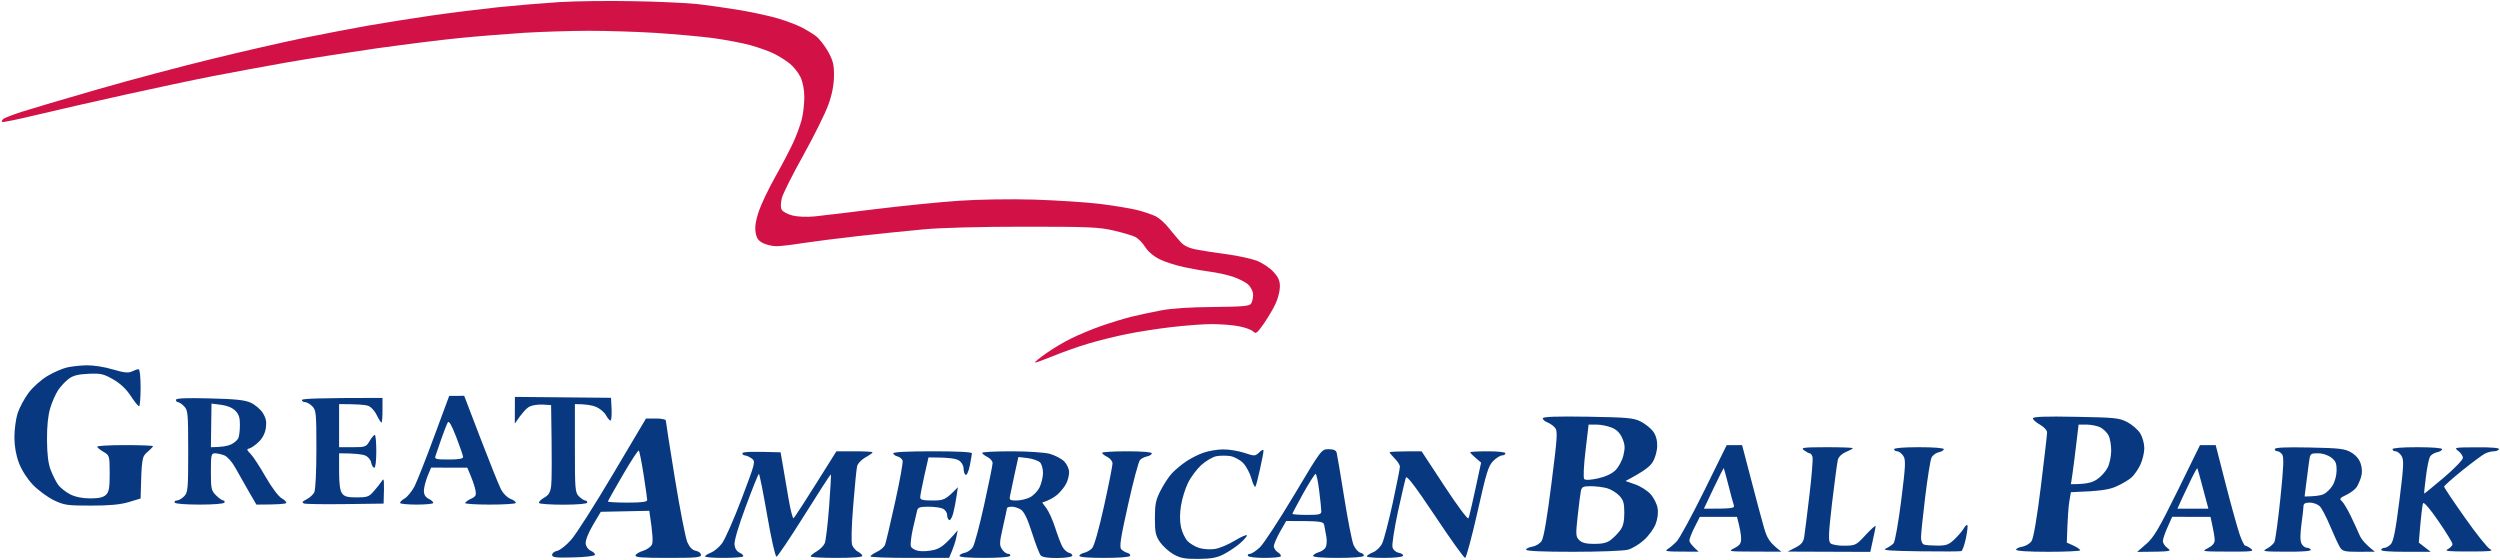
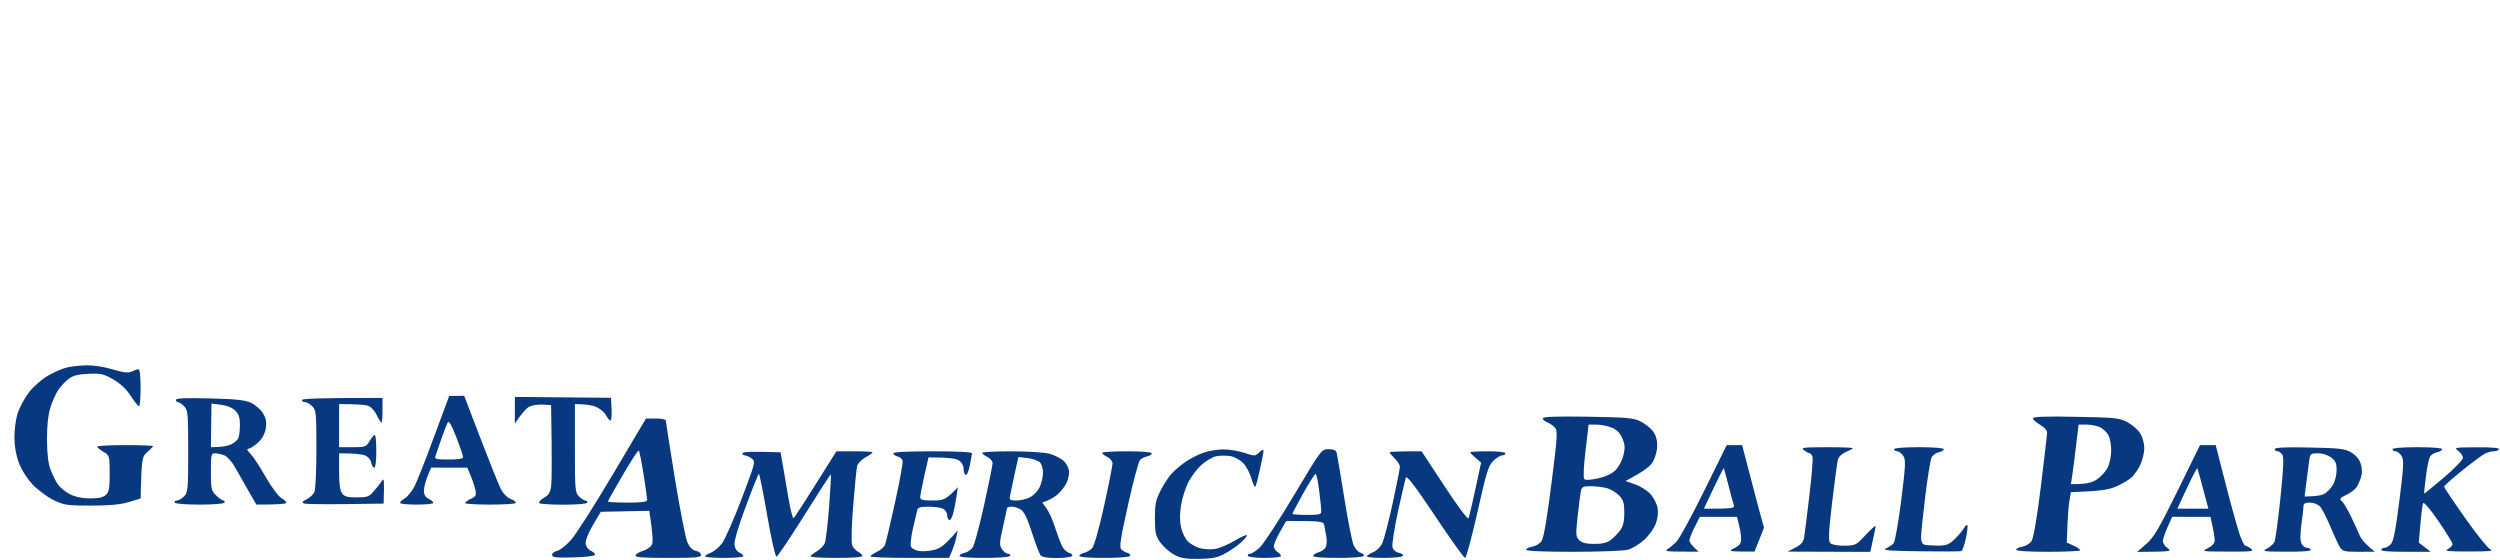
<svg xmlns="http://www.w3.org/2000/svg" viewBox="0 0 250 56" width="250" height="56">
  <style>
		tspan { white-space:pre }
		.shp0 { opacity: 0.996;fill: #d21146 } 
		.shp1 { fill: #083980 } 
	</style>
  <g>
-     <path class="shp0" d="M55.93 0.21C54.34 0.31 51.6 0.54 49.83 0.72C48.07 0.91 45.05 1.28 43.11 1.56C41.18 1.84 38.3 2.3 36.7 2.58C35.11 2.86 32.23 3.42 30.29 3.81C28.36 4.21 24.31 5.13 21.3 5.87C18.28 6.6 13.12 7.97 9.82 8.92C6.52 9.87 3.08 10.89 2.17 11.18C1.26 11.48 0.42 11.8 0.31 11.91C0.2 12.01 0.15 12.14 0.21 12.2C0.26 12.25 1.8 11.94 3.62 11.5C5.44 11.06 9.44 10.15 12.51 9.47C15.58 8.79 19.54 7.95 21.3 7.61C23.06 7.27 26.32 6.66 28.54 6.27C30.75 5.88 34.85 5.24 37.63 4.84C40.42 4.45 44.14 3.98 45.91 3.81C47.67 3.63 50.6 3.4 52.42 3.28C54.24 3.17 57.17 3.08 58.93 3.08C60.7 3.08 63.67 3.17 65.55 3.29C67.43 3.41 69.99 3.64 71.24 3.8C72.49 3.97 74.19 4.29 75.01 4.51C75.83 4.74 76.9 5.12 77.39 5.36C77.87 5.6 78.58 6.04 78.95 6.34C79.33 6.63 79.82 7.24 80.04 7.69C80.29 8.22 80.43 8.96 80.43 9.74C80.43 10.42 80.31 11.44 80.16 12C80.01 12.56 79.64 13.58 79.32 14.26C79.01 14.93 78.22 16.46 77.55 17.64C76.88 18.83 76.13 20.39 75.88 21.13C75.57 22.04 75.47 22.7 75.56 23.23C75.65 23.82 75.83 24.07 76.3 24.31C76.64 24.48 77.25 24.62 77.65 24.62C78.04 24.62 79.23 24.48 80.28 24.31C81.34 24.15 83.82 23.83 85.81 23.61C87.81 23.39 90.74 23.08 92.33 22.94C94.07 22.77 98.1 22.67 102.46 22.67C108.79 22.67 109.9 22.71 111.35 23.05C112.26 23.26 113.24 23.55 113.52 23.69C113.81 23.83 114.25 24.28 114.51 24.69C114.79 25.14 115.36 25.63 115.95 25.92C116.49 26.19 117.63 26.56 118.49 26.73C119.34 26.91 120.5 27.11 121.07 27.18C121.64 27.25 122.61 27.46 123.22 27.65C123.83 27.84 124.55 28.21 124.82 28.46C125.11 28.73 125.31 29.16 125.31 29.49C125.31 29.8 125.22 30.19 125.11 30.36C124.95 30.61 124.27 30.67 121.34 30.7C119.12 30.71 117.13 30.84 116.11 31.04C115.2 31.21 113.85 31.5 113.11 31.68C112.37 31.87 111.02 32.28 110.11 32.6C109.2 32.92 107.85 33.48 107.11 33.85C106.37 34.21 105.23 34.89 104.58 35.36C103.92 35.82 103.43 36.23 103.49 36.26C103.55 36.28 104.37 35.99 105.3 35.61C106.24 35.22 107.85 34.65 108.87 34.35C109.89 34.04 111.62 33.62 112.7 33.4C113.78 33.18 115.78 32.87 117.14 32.71C118.51 32.55 120.32 32.41 121.17 32.41C122.03 32.41 123.24 32.5 123.86 32.62C124.49 32.74 125.14 32.97 125.31 33.14C125.59 33.42 125.7 33.33 126.38 32.37C126.79 31.77 127.33 30.87 127.56 30.36C127.8 29.85 127.99 29.09 127.99 28.67C128 28.08 127.84 27.72 127.33 27.17C126.95 26.75 126.2 26.27 125.62 26.05C125.05 25.85 123.75 25.57 122.73 25.43C121.7 25.3 120.35 25.09 119.73 24.97C118.93 24.83 118.43 24.6 118.07 24.21C117.79 23.9 117.25 23.27 116.88 22.8C116.51 22.33 115.93 21.81 115.59 21.64C115.25 21.47 114.44 21.19 113.78 21.02C113.13 20.85 111.43 20.57 110.01 20.39C108.59 20.22 105.61 20.03 103.39 19.96C101.08 19.89 97.86 19.94 95.84 20.08C93.91 20.21 90.19 20.59 87.57 20.91C84.96 21.24 82.21 21.56 81.47 21.64C80.7 21.72 79.76 21.68 79.25 21.55C78.77 21.43 78.28 21.17 78.17 20.97C78.05 20.74 78.06 20.32 78.19 19.79C78.31 19.34 79.28 17.41 80.35 15.49C81.42 13.57 82.54 11.31 82.84 10.46C83.21 9.44 83.39 8.48 83.4 7.59C83.41 6.48 83.31 6.07 82.81 5.16C82.47 4.56 81.92 3.85 81.58 3.6C81.23 3.34 80.58 2.95 80.13 2.72C79.67 2.49 78.65 2.1 77.85 1.86C77.06 1.62 75.34 1.24 74.03 1.02C72.72 0.8 70.81 0.53 69.79 0.41C68.77 0.3 65.88 0.16 63.38 0.12C60.88 0.07 57.53 0.11 55.93 0.21Z" />
-     <path fill-rule="evenodd" class="shp1" d="M8.68 36.53C9.32 36.52 10.46 36.69 11.27 36.94C12.4 37.27 12.82 37.32 13.18 37.15C13.44 37.02 13.74 36.92 13.85 36.92C13.98 36.92 14.06 37.68 14.06 38.77C14.06 39.78 13.99 40.62 13.91 40.62C13.82 40.63 13.45 40.17 13.08 39.6C12.63 38.91 12.04 38.35 11.32 37.94C10.36 37.39 10.08 37.32 8.86 37.38C7.85 37.42 7.32 37.55 6.89 37.87C6.57 38.1 6.09 38.61 5.83 38.99C5.57 39.38 5.2 40.2 5.02 40.82C4.8 41.55 4.69 42.67 4.7 44C4.71 45.39 4.82 46.35 5.06 46.97C5.25 47.48 5.59 48.15 5.8 48.46C6.02 48.77 6.58 49.21 7.03 49.44C7.58 49.71 8.26 49.84 9.05 49.84C9.89 49.84 10.34 49.73 10.6 49.48C10.9 49.19 10.97 48.79 10.97 47.33C10.96 45.56 10.95 45.53 10.34 45.18C10 44.98 9.72 44.75 9.72 44.67C9.72 44.58 10.97 44.51 12.51 44.51C14.05 44.51 15.3 44.56 15.3 44.62C15.3 44.67 15.05 44.94 14.73 45.21C14.19 45.68 14.16 45.81 14.06 49.85L12.87 50.21C12.01 50.46 10.97 50.56 9.1 50.56C6.72 50.56 6.42 50.52 5.38 50.02C4.75 49.71 3.81 49.02 3.29 48.48C2.72 47.88 2.17 47.02 1.9 46.31C1.6 45.53 1.45 44.66 1.44 43.74C1.44 42.98 1.58 41.9 1.76 41.33C1.94 40.77 2.44 39.85 2.86 39.28C3.3 38.7 4.12 37.97 4.76 37.59C5.38 37.22 6.27 36.84 6.72 36.74C7.18 36.64 8.06 36.54 8.68 36.53ZM44.92 39.59L46.42 39.58L48.05 43.84C48.95 46.19 49.86 48.45 50.07 48.87C50.3 49.34 50.7 49.74 51.08 49.9C51.43 50.04 51.64 50.22 51.56 50.31C51.48 50.39 50.32 50.46 48.97 50.46C47.63 50.46 46.52 50.39 46.52 50.31C46.52 50.22 46.77 50.03 47.09 49.88C47.59 49.65 47.65 49.53 47.53 48.96C47.46 48.6 47.25 47.96 46.73 46.77L43.11 46.76L42.75 47.63C42.56 48.12 42.39 48.77 42.39 49.08C42.39 49.47 42.54 49.72 42.9 49.9C43.18 50.04 43.37 50.22 43.31 50.31C43.26 50.39 42.52 50.46 41.67 50.46C40.81 50.46 40.07 50.39 40.02 50.31C39.97 50.22 40.16 50.02 40.46 49.85C40.75 49.68 41.2 49.12 41.46 48.62C41.71 48.11 42.6 45.87 43.42 43.64L44.92 39.59ZM44.13 43.9C43.88 44.63 43.62 45.39 43.55 45.59C43.44 45.91 43.58 45.95 44.87 45.95C45.9 45.95 46.32 45.87 46.31 45.69C46.3 45.55 45.99 44.65 45.62 43.69C45.13 42.44 44.89 42.03 44.77 42.26C44.67 42.43 44.39 43.16 44.13 43.9ZM51.49 39.69L61.1 39.78L61.16 40.91C61.18 41.54 61.14 42.05 61.05 42.06C60.97 42.06 60.76 41.82 60.59 41.51C60.42 41.21 59.97 40.84 59.61 40.69C59.24 40.53 58.61 40.41 57.49 40.41L57.49 44.82C57.49 48.96 57.51 49.26 57.9 49.64C58.13 49.87 58.41 50.05 58.52 50.05C58.63 50.05 58.73 50.14 58.73 50.26C58.73 50.38 57.81 50.46 56.4 50.47C55.12 50.47 54 50.4 53.92 50.31C53.83 50.23 54.04 49.99 54.38 49.79C54.88 49.51 55.03 49.26 55.12 48.56C55.18 48.08 55.2 46.08 55.11 40.51L54.28 40.46C53.83 40.43 53.22 40.52 52.95 40.66C52.67 40.81 52.22 41.25 51.48 42.36L51.49 39.69ZM20.96 39.84C23.52 39.9 24.48 40 25.07 40.27C25.5 40.46 26.04 40.92 26.27 41.28C26.59 41.78 26.67 42.16 26.59 42.77C26.52 43.29 26.27 43.8 25.9 44.16C25.59 44.47 25.17 44.77 24.97 44.83C24.64 44.91 24.65 44.97 25.07 45.4C25.33 45.67 26 46.7 26.57 47.7C27.19 48.77 27.84 49.64 28.17 49.83C28.49 50.01 28.68 50.22 28.61 50.31C28.53 50.39 27.83 50.46 25.64 50.46L24.84 49.08C24.4 48.32 23.8 47.25 23.5 46.72C23.2 46.18 22.72 45.65 22.44 45.54C22.15 45.43 21.73 45.33 21.51 45.33C21.12 45.33 21.09 45.47 21.09 47.18C21.09 48.88 21.13 49.07 21.61 49.54C21.89 49.82 22.22 50.05 22.33 50.05C22.45 50.05 22.49 50.14 22.44 50.26C22.38 50.38 21.33 50.46 19.95 50.46C18.58 50.46 17.53 50.38 17.47 50.26C17.42 50.14 17.51 50.05 17.68 50.05C17.85 50.05 18.18 49.87 18.4 49.64C18.79 49.26 18.82 48.96 18.82 45.13C18.82 41.3 18.79 41 18.4 40.62C18.18 40.39 17.9 40.21 17.78 40.21C17.67 40.21 17.59 40.1 17.6 39.98C17.61 39.82 18.62 39.78 20.96 39.84ZM21.09 44.72C22.21 44.72 22.8 44.59 23.11 44.44C23.42 44.29 23.75 44.01 23.83 43.82C23.92 43.64 23.99 43.05 23.99 42.51C24 41.77 23.89 41.43 23.53 41.07C23.23 40.77 22.7 40.55 22.1 40.48L21.15 40.36L21.09 44.72ZM38.25 39.79L38.25 41.03C38.25 41.7 38.21 42.26 38.15 42.26C38.09 42.26 37.87 41.91 37.66 41.49C37.45 41.05 37.06 40.65 36.78 40.57C36.51 40.48 35.76 40.41 33.91 40.41L33.91 44.72L35.26 44.72C36.53 44.72 36.62 44.69 36.96 44.1C37.16 43.77 37.39 43.49 37.48 43.49C37.56 43.49 37.63 44.23 37.63 45.13C37.63 46.09 37.55 46.77 37.43 46.77C37.31 46.77 37.17 46.54 37.12 46.26C37.06 45.96 36.8 45.66 36.5 45.54C36.21 45.43 35.51 45.33 33.91 45.33L33.91 47.13C33.91 48.37 34 49.05 34.2 49.33C34.44 49.66 34.74 49.74 35.67 49.74C36.72 49.74 36.9 49.68 37.39 49.11C37.7 48.76 38.06 48.3 38.2 48.08C38.41 47.76 38.44 47.91 38.36 50.36L34.53 50.41C32.43 50.44 30.57 50.41 30.4 50.35C30.16 50.25 30.23 50.15 30.66 49.93C30.97 49.77 31.32 49.46 31.43 49.23C31.55 49 31.64 47.11 31.64 44.92C31.64 41.3 31.61 41 31.22 40.62C31 40.39 30.67 40.21 30.5 40.21C30.33 40.21 30.19 40.11 30.19 40C30.19 39.87 31.67 39.79 38.25 39.79ZM158.78 41.67C162.75 41.74 163.35 41.79 164.07 42.15C164.52 42.38 165.07 42.82 165.31 43.14C165.59 43.52 165.73 44.02 165.72 44.58C165.72 45.05 165.53 45.76 165.3 46.15C165.04 46.62 164.49 47.08 162.55 48.1L163.52 48.44C164.06 48.63 164.75 49.07 165.06 49.42C165.38 49.77 165.69 50.4 165.76 50.82C165.84 51.3 165.76 51.9 165.56 52.41C165.39 52.86 164.87 53.58 164.4 54C163.94 54.42 163.22 54.86 162.79 54.97C162.36 55.09 159.9 55.18 157.31 55.18C154.31 55.18 152.61 55.11 152.61 54.97C152.61 54.86 152.88 54.72 153.23 54.67C153.57 54.61 153.99 54.36 154.16 54.1C154.37 53.8 154.71 51.81 155.14 48.38C155.74 43.69 155.78 43.09 155.5 42.77C155.33 42.57 154.98 42.33 154.72 42.23C154.47 42.13 154.27 41.95 154.28 41.83C154.29 41.67 155.63 41.62 158.78 41.67ZM158.55 45.08C158.37 46.6 158.32 47.78 158.42 47.9C158.54 48.03 159 48.01 159.79 47.84C160.56 47.67 161.18 47.38 161.55 47.02C161.86 46.71 162.22 46.05 162.34 45.54C162.52 44.79 162.5 44.47 162.24 43.85C162.01 43.31 161.69 42.98 161.19 42.77C160.79 42.6 160.1 42.46 159.66 42.46L158.86 42.46L158.55 45.08ZM157.77 51.59C157.56 53.47 157.58 53.67 157.92 54.01C158.19 54.28 158.61 54.39 159.43 54.39C160.24 54.39 160.71 54.28 161.08 53.99C161.37 53.77 161.79 53.34 162.01 53.04C162.32 52.63 162.43 52.16 162.43 51.28C162.43 50.29 162.34 50 161.91 49.55C161.63 49.25 161.07 48.92 160.67 48.81C160.27 48.71 159.55 48.62 159.07 48.62C158.33 48.62 158.18 48.69 158.09 49.08C158.04 49.33 157.89 50.46 157.77 51.59ZM207.58 41.68C211.5 41.75 211.92 41.79 212.73 42.21C213.21 42.46 213.79 42.97 214.02 43.33C214.25 43.71 214.43 44.35 214.43 44.82C214.43 45.27 214.25 46.01 214.04 46.46C213.83 46.91 213.44 47.48 213.17 47.73C212.9 47.98 212.21 48.39 211.64 48.64C210.89 48.97 210.12 49.11 207.09 49.22L206.94 50.1C206.85 50.58 206.76 51.71 206.68 54.26L207.35 54.56C207.71 54.73 208.02 54.94 208.02 55.03C208.02 55.11 206.58 55.18 204.82 55.18C202.82 55.18 201.61 55.1 201.61 54.97C201.61 54.86 201.89 54.72 202.23 54.67C202.57 54.61 202.99 54.36 203.16 54.1C203.35 53.81 203.7 51.78 204.09 48.62C204.43 45.85 204.71 43.43 204.71 43.23C204.71 43.03 204.39 42.69 203.99 42.46C203.59 42.24 203.28 41.95 203.29 41.83C203.3 41.67 204.57 41.62 207.58 41.68ZM207.62 44.46C207.49 45.56 207.32 46.9 207.24 47.44L207.09 48.42C208.65 48.42 209.19 48.27 209.68 47.95C210.08 47.69 210.56 47.16 210.76 46.77C210.96 46.37 211.12 45.61 211.12 45.08C211.12 44.54 211.01 43.86 210.87 43.57C210.72 43.27 210.35 42.9 210.04 42.74C209.73 42.59 209.11 42.46 208.67 42.46L207.86 42.46L207.62 44.46ZM64.6 41.85L65.59 41.85C66.14 41.85 66.58 41.94 66.58 42.05C66.58 42.16 66.99 44.77 67.49 47.85C67.99 50.92 68.55 53.78 68.73 54.21C68.96 54.73 69.23 55.01 69.58 55.08C69.87 55.13 70.1 55.32 70.1 55.49C70.1 55.75 69.59 55.79 66.79 55.79C64.24 55.79 63.5 55.74 63.55 55.54C63.59 55.4 63.93 55.19 64.31 55.08C64.69 54.96 65.08 54.69 65.19 54.46C65.31 54.2 65.3 53.51 64.93 51.08L60.08 51.18L59.29 52.51C58.83 53.3 58.53 54.05 58.57 54.36C58.6 54.66 58.82 54.96 59.09 55.08C59.35 55.19 59.52 55.37 59.49 55.49C59.45 55.6 58.48 55.72 57.31 55.74C55.56 55.79 55.21 55.74 55.21 55.49C55.21 55.32 55.44 55.13 55.73 55.08C56.01 55.02 56.64 54.52 57.12 53.97C57.61 53.42 59.49 50.47 61.3 47.41L64.6 41.85ZM60.79 50.15C60.79 50.21 61.68 50.26 62.76 50.26C64.19 50.26 64.72 50.19 64.72 50C64.72 49.86 64.55 48.71 64.36 47.46C64.16 46.2 63.95 45.12 63.88 45.06C63.82 44.99 63.1 46.09 62.28 47.5C61.46 48.9 60.79 50.1 60.79 50.15ZM172.67 44.51L174.21 44.51L175.11 47.95C175.6 49.84 176.18 52.01 176.4 52.77C176.71 53.84 176.95 54.27 178.14 55.17L175.45 55.16C172.8 55.15 172.78 55.15 173.44 54.81C173.98 54.53 174.12 54.34 174.11 53.85C174.11 53.51 174.02 52.88 173.7 51.69L169.98 51.69L169.46 52.72C169.17 53.28 168.94 53.88 168.94 54.05C168.94 54.22 169.15 54.54 169.87 55.17L168.11 55.16C166.67 55.16 166.43 55.11 166.76 54.91C166.98 54.78 167.38 54.44 167.66 54.15C167.94 53.87 169.18 51.59 170.42 49.08L172.67 44.51ZM170.39 50.87C173.32 50.87 173.48 50.83 173.38 50.51C173.31 50.32 173.07 49.42 172.84 48.51C172.61 47.61 172.4 46.85 172.38 46.82C172.35 46.79 171.9 47.69 171.36 48.82L170.39 50.87ZM220 44.51L221.57 44.51L222.58 48.46C223.14 50.63 223.77 52.89 223.98 53.49C224.19 54.08 224.43 54.56 224.51 54.56C224.6 54.56 224.86 54.69 225.08 54.86C225.46 55.14 225.23 55.17 222.81 55.16C220.16 55.15 220.13 55.15 220.8 54.81C221.26 54.57 221.47 54.32 221.47 54C221.47 53.75 221.37 53.12 221.05 51.69L217.22 51.68L216.76 52.71C216.5 53.28 216.29 53.91 216.29 54.1C216.28 54.3 216.49 54.62 216.75 54.81C217.21 55.15 217.17 55.16 213.71 55.19L214.61 54.41C215.37 53.76 215.86 52.93 217.76 49.08L220 44.51ZM218.23 49.79L217.74 50.87L220.84 50.87C220.02 47.77 219.76 46.85 219.73 46.83C219.7 46.8 219.47 47.21 219.2 47.75C218.94 48.28 218.5 49.2 218.23 49.79ZM182.64 44.72C184.09 44.72 185.28 44.76 185.28 44.82C185.28 44.88 184.97 45.04 184.61 45.19C184.2 45.36 183.88 45.66 183.79 45.96C183.72 46.24 183.46 48.17 183.21 50.26C182.85 53.37 182.82 54.1 183.04 54.32C183.2 54.47 183.78 54.58 184.45 54.57C185.55 54.56 185.62 54.52 186.58 53.48C187.12 52.89 187.57 52.5 187.56 52.62C187.56 52.73 187.44 53.35 187.03 55.19L178.76 55.16L179.54 54.76C180.14 54.45 180.34 54.21 180.42 53.69C180.48 53.33 180.71 51.46 180.94 49.54C181.17 47.62 181.31 45.89 181.25 45.69C181.19 45.49 181.07 45.33 180.99 45.34C180.9 45.34 180.65 45.2 180.42 45.04C180.04 44.76 180.26 44.73 182.64 44.72ZM191.89 44.72C193.41 44.72 194.38 44.8 194.38 44.92C194.38 45.04 194.14 45.17 193.86 45.23C193.57 45.29 193.25 45.54 193.14 45.79C193.03 46.05 192.75 47.8 192.52 49.69C192.29 51.58 192.1 53.41 192.1 53.74C192.1 54.11 192.23 54.4 192.41 54.46C192.58 54.52 193.19 54.56 193.76 54.56C194.64 54.56 194.89 54.47 195.48 53.9C195.86 53.53 196.27 53.05 196.39 52.82C196.52 52.59 196.67 52.46 196.73 52.51C196.8 52.57 196.73 53.16 196.59 53.82C196.45 54.49 196.25 55.07 196.13 55.11C196.02 55.15 194.16 55.16 192 55.13C188.89 55.09 188.18 55.03 188.59 54.85C188.87 54.72 189.22 54.49 189.36 54.33C189.5 54.18 189.84 52.25 190.12 50.05C190.56 46.54 190.59 45.99 190.33 45.59C190.17 45.34 189.89 45.13 189.72 45.13C189.55 45.13 189.41 45.04 189.41 44.92C189.41 44.8 190.38 44.72 191.89 44.72ZM230.94 44.75C233.97 44.81 234.48 44.87 235.11 45.24C235.58 45.51 235.92 45.91 236.07 46.37C236.22 46.82 236.23 47.3 236.11 47.69C236.01 48.03 235.81 48.49 235.66 48.72C235.51 48.94 235.05 49.29 234.63 49.49C233.99 49.79 233.92 49.89 234.17 50.1C234.34 50.24 234.74 50.91 235.07 51.59C235.4 52.27 235.8 53.14 235.96 53.52C236.12 53.9 236.53 54.43 237.49 55.17L235.89 55.18C234.45 55.18 234.25 55.13 233.99 54.72C233.83 54.46 233.4 53.52 233.02 52.62C232.64 51.71 232.17 50.81 231.97 50.62C231.76 50.42 231.32 50.26 230.98 50.26C230.53 50.26 230.35 50.35 230.35 50.62C230.35 50.81 230.25 51.64 230.14 52.46C230.01 53.44 230.01 54.09 230.15 54.36C230.26 54.58 230.5 54.77 230.67 54.77C230.84 54.77 231.02 54.86 231.08 54.97C231.15 55.11 230.27 55.18 228.65 55.17C226.3 55.16 226.16 55.14 226.69 54.86C227 54.7 227.34 54.4 227.44 54.21C227.54 54.01 227.81 52.03 228.04 49.81C228.36 46.73 228.4 45.7 228.22 45.45C228.09 45.26 227.86 45.11 227.72 45.12C227.58 45.12 227.47 45.03 227.48 44.91C227.49 44.75 228.57 44.7 230.94 44.75ZM230.62 48.36L230.46 49.65C231.5 49.64 232.04 49.55 232.32 49.44C232.6 49.32 233.02 48.93 233.25 48.56C233.49 48.17 233.66 47.54 233.66 47.03C233.66 46.31 233.56 46.08 233.1 45.74C232.76 45.49 232.22 45.32 231.77 45.33C231.04 45.33 231.01 45.36 230.9 46.21C230.83 46.68 230.71 47.66 230.62 48.36ZM241.73 44.72C243.25 44.72 244.21 44.8 244.21 44.92C244.21 45.04 243.98 45.17 243.69 45.23C243.41 45.29 243.09 45.49 242.99 45.69C242.88 45.89 242.7 46.79 242.59 47.69C242.47 48.59 242.4 49.35 242.42 49.36C242.44 49.38 243.31 48.66 244.37 47.77C245.42 46.88 246.28 45.99 246.29 45.79C246.29 45.6 246.08 45.28 245.82 45.09C245.37 44.75 245.44 44.74 247.67 44.73C249.16 44.72 249.96 44.79 249.9 44.92C249.84 45.04 249.61 45.13 249.38 45.13C249.15 45.13 248.76 45.23 248.5 45.36C248.24 45.49 247.22 46.25 246.22 47.05C245.22 47.86 244.41 48.58 244.41 48.67C244.41 48.75 245.34 50.14 246.47 51.74C247.6 53.35 248.74 54.78 249 54.91C249.4 55.11 249.02 55.15 246.9 55.15C244.78 55.15 244.4 55.11 244.79 54.91C245.04 54.78 245.25 54.55 245.25 54.41C245.25 54.27 244.62 53.24 243.85 52.12C243.02 50.91 242.4 50.18 242.31 50.32C242.24 50.46 242.11 51.39 241.88 54.26L243.07 55.18L240.54 55.18C238.92 55.18 238.04 55.11 238.11 54.97C238.17 54.86 238.33 54.77 238.47 54.78C238.61 54.78 238.89 54.62 239.08 54.42C239.35 54.14 239.56 53.05 239.94 50.05C240.38 46.58 240.4 45.99 240.15 45.59C240 45.34 239.73 45.13 239.56 45.13C239.39 45.13 239.25 45.04 239.25 44.92C239.25 44.8 240.21 44.72 241.73 44.72ZM122.31 44.94C122.88 44.93 123.83 45.09 124.42 45.28C125.47 45.63 125.51 45.63 125.93 45.23C126.18 44.99 126.35 44.92 126.35 45.08C126.35 45.22 126.19 46.05 126 46.92C125.81 47.8 125.6 48.58 125.54 48.67C125.47 48.75 125.29 48.39 125.14 47.85C124.99 47.31 124.62 46.62 124.31 46.3C124.01 45.99 123.43 45.68 123.04 45.61C122.64 45.55 122.01 45.55 121.64 45.62C121.27 45.69 120.59 46.09 120.12 46.51C119.66 46.94 119.06 47.74 118.79 48.31C118.52 48.87 118.2 49.89 118.1 50.56C117.97 51.36 117.97 52.12 118.1 52.72C118.21 53.23 118.51 53.85 118.76 54.11C119.01 54.37 119.54 54.68 119.93 54.8C120.33 54.92 121.03 54.97 121.48 54.9C121.94 54.83 122.85 54.45 123.5 54.05C124.15 53.66 124.69 53.43 124.69 53.54C124.69 53.65 124.36 54.02 123.97 54.36C123.57 54.7 122.85 55.18 122.36 55.43C121.68 55.78 121.11 55.88 119.83 55.89C118.47 55.9 118.03 55.81 117.35 55.43C116.89 55.17 116.29 54.62 116 54.21C115.56 53.56 115.49 53.24 115.49 51.81C115.49 50.4 115.58 49.98 116.07 49.03C116.39 48.41 116.9 47.63 117.21 47.31C117.51 46.99 118.13 46.47 118.59 46.16C119.04 45.85 119.84 45.44 120.35 45.27C120.86 45.09 121.74 44.94 122.31 44.94ZM132.86 44.92C133.37 44.92 133.61 45.03 133.67 45.28C133.72 45.48 134.06 47.49 134.42 49.74C134.78 52 135.2 54.15 135.36 54.51C135.52 54.88 135.84 55.23 136.06 55.28C136.29 55.34 136.43 55.48 136.37 55.59C136.31 55.71 135.24 55.79 133.79 55.79C132.27 55.79 131.31 55.72 131.31 55.59C131.31 55.48 131.55 55.32 131.85 55.23C132.15 55.15 132.48 54.92 132.57 54.72C132.67 54.52 132.7 54.06 132.64 53.69C132.57 53.33 132.48 52.82 132.43 52.56C132.35 52.13 132.25 52.1 128.62 52.1L128 53.18C127.67 53.77 127.39 54.42 127.38 54.62C127.38 54.81 127.56 55.09 127.79 55.23C128.02 55.37 128.14 55.56 128.07 55.64C127.99 55.73 127.25 55.79 126.41 55.79C125.58 55.79 124.85 55.7 124.79 55.59C124.74 55.48 124.83 55.38 125 55.38C125.17 55.38 125.62 55.08 126 54.72C126.38 54.35 127.92 52 129.42 49.49C132.14 44.93 132.15 44.92 132.86 44.92ZM129.24 51.38C129.24 51.44 129.89 51.49 130.69 51.49C131.93 51.49 132.13 51.44 132.13 51.13C132.13 50.93 132.04 50.01 131.92 49.08C131.81 48.15 131.64 47.39 131.56 47.39C131.48 47.39 130.92 48.27 130.32 49.34C129.73 50.41 129.24 51.33 129.24 51.38ZM78.06 45.23L78.29 46.56C78.42 47.3 78.68 48.8 78.86 49.9C79.05 51 79.27 51.86 79.35 51.82C79.44 51.78 80.44 50.25 83.64 45.13L85.45 45.13C86.45 45.13 87.26 45.17 87.26 45.23C87.26 45.29 86.94 45.52 86.54 45.74C86.14 45.97 85.77 46.36 85.71 46.62C85.65 46.87 85.47 48.65 85.32 50.56C85.15 52.64 85.11 54.24 85.22 54.51C85.32 54.77 85.59 55.07 85.81 55.18C86.04 55.29 86.23 55.48 86.23 55.59C86.23 55.72 85.23 55.79 83.64 55.79C82.22 55.79 81.06 55.73 81.06 55.64C81.06 55.56 81.34 55.33 81.68 55.13C82.02 54.93 82.38 54.56 82.48 54.31C82.58 54.05 82.78 52.42 82.91 50.67C83.04 48.92 83.12 47.46 83.09 47.44C83.05 47.41 81.86 49.25 80.44 51.52C79.02 53.79 77.76 55.66 77.65 55.67C77.53 55.68 77.11 53.82 76.72 51.54C76.32 49.25 75.95 47.38 75.89 47.39C75.83 47.39 75.25 48.84 74.59 50.62C73.86 52.56 73.41 54.09 73.45 54.46C73.49 54.85 73.67 55.14 73.98 55.28C74.23 55.39 74.38 55.56 74.31 55.64C74.23 55.73 73.34 55.79 72.34 55.79C71.33 55.79 70.51 55.73 70.51 55.64C70.51 55.56 70.77 55.39 71.08 55.27C71.39 55.15 71.9 54.74 72.19 54.35C72.49 53.96 73.38 51.95 74.16 49.89C75.55 46.22 75.57 46.14 75.17 45.85C74.94 45.68 74.64 45.55 74.49 45.54C74.35 45.54 74.24 45.44 74.24 45.33C74.25 45.19 74.94 45.13 78.06 45.23ZM93.26 45.13C95.74 45.13 97.19 45.2 97.19 45.33C97.19 45.45 97.09 46 96.98 46.56C96.87 47.13 96.68 47.54 96.57 47.49C96.45 47.43 96.36 47.15 96.36 46.87C96.36 46.57 96.17 46.23 95.9 46.05C95.6 45.86 94.95 45.74 92.85 45.74L92.43 47.59C92.2 48.61 92.02 49.57 92.02 49.74C92.02 49.98 92.29 50.05 93.26 50.05C94.39 50.05 94.56 49.99 95.79 48.72L95.65 49.64C95.58 50.15 95.43 50.91 95.32 51.33C95.21 51.76 95.03 52.06 94.91 52C94.8 51.94 94.71 51.71 94.71 51.49C94.71 51.26 94.52 50.98 94.29 50.87C94.07 50.76 93.41 50.67 92.85 50.67C92.03 50.67 91.79 50.74 91.72 51.03C91.67 51.22 91.48 52.03 91.3 52.82C91.12 53.61 91.03 54.42 91.08 54.62C91.15 54.82 91.47 55.02 91.86 55.09C92.23 55.16 92.93 55.11 93.41 54.99C94.04 54.83 94.5 54.52 95.77 53.03L95.63 53.74C95.55 54.14 95.36 54.76 94.91 55.79L90.98 55.79C88.82 55.79 87.05 55.73 87.05 55.64C87.04 55.56 87.34 55.35 87.7 55.18C88.06 55.01 88.43 54.69 88.51 54.46C88.59 54.24 89.05 52.32 89.51 50.21C89.98 48.09 90.32 46.22 90.26 46.05C90.2 45.88 89.97 45.7 89.74 45.64C89.52 45.58 89.33 45.45 89.33 45.33C89.33 45.2 90.78 45.13 93.26 45.13ZM101.12 45.13C102.78 45.13 104.42 45.24 104.97 45.38C105.5 45.53 106.16 45.87 106.43 46.15C106.71 46.45 106.92 46.91 106.91 47.23C106.91 47.54 106.78 48.05 106.62 48.36C106.47 48.67 106.07 49.16 105.75 49.45C105.42 49.73 104.94 50.03 104.22 50.26L104.64 50.82C104.87 51.13 105.26 51.98 105.5 52.72C105.73 53.45 106.06 54.31 106.21 54.62C106.37 54.93 106.68 55.23 106.91 55.28C107.13 55.34 107.27 55.48 107.22 55.59C107.16 55.7 106.49 55.8 105.72 55.8C104.83 55.81 104.23 55.72 104.08 55.55C103.94 55.4 103.55 54.38 103.2 53.28C102.76 51.89 102.42 51.19 102.1 50.97C101.84 50.8 101.42 50.66 101.17 50.67C100.91 50.67 100.7 50.74 100.7 50.82C100.69 50.91 100.51 51.76 100.29 52.72C99.94 54.26 99.93 54.52 100.2 54.92C100.36 55.18 100.64 55.38 100.81 55.38C100.98 55.38 101.07 55.48 101.01 55.59C100.95 55.71 99.88 55.79 98.43 55.79C96.91 55.79 95.95 55.72 95.95 55.59C95.95 55.48 96.18 55.34 96.46 55.28C96.75 55.23 97.12 54.97 97.28 54.72C97.45 54.46 97.96 52.55 98.42 50.46C98.88 48.37 99.26 46.51 99.26 46.31C99.26 46.11 99.02 45.83 98.73 45.69C98.45 45.55 98.21 45.37 98.22 45.28C98.22 45.2 99.52 45.13 101.12 45.13ZM101.46 47.41C101.26 48.36 101.05 49.34 101 49.59C100.92 50 100.99 50.05 101.63 50.05C102.03 50.05 102.64 49.91 102.98 49.74C103.32 49.57 103.75 49.14 103.94 48.77C104.12 48.4 104.29 47.76 104.3 47.34C104.31 46.92 104.18 46.43 104.01 46.25C103.84 46.07 103.28 45.88 102.77 45.81L101.84 45.7L101.46 47.41ZM112.7 45.13C114.21 45.13 115.18 45.21 115.18 45.33C115.18 45.45 114.97 45.58 114.71 45.64C114.46 45.69 114.13 45.85 114 46C113.86 46.14 113.32 48.15 112.81 50.46C112.05 53.85 111.92 54.72 112.13 54.93C112.27 55.08 112.55 55.24 112.75 55.29C112.95 55.34 113.06 55.48 113.01 55.59C112.95 55.71 111.87 55.79 110.42 55.79C108.91 55.79 107.94 55.72 107.94 55.59C107.94 55.48 108.15 55.34 108.41 55.28C108.66 55.23 109.03 55.02 109.21 54.82C109.42 54.6 109.89 52.93 110.4 50.62C110.87 48.5 111.25 46.58 111.25 46.36C111.25 46.12 111.02 45.84 110.73 45.69C110.44 45.55 110.21 45.37 110.21 45.28C110.21 45.2 111.33 45.13 112.7 45.13ZM142.16 45.13L144.44 48.6C145.71 50.54 146.77 51.96 146.84 51.83C146.92 51.7 147.23 50.39 148.11 46.26L147.56 45.79C147.27 45.54 147.02 45.29 147.02 45.23C147.02 45.17 147.81 45.13 148.78 45.13C149.81 45.13 150.54 45.21 150.54 45.33C150.54 45.45 150.39 45.54 150.21 45.54C150.03 45.54 149.63 45.79 149.32 46.1C148.83 46.59 148.63 47.26 147.74 51.24C147.17 53.75 146.62 55.8 146.51 55.79C146.39 55.79 145.04 53.9 143.51 51.6C141.54 48.65 140.68 47.52 140.59 47.76C140.52 47.95 140.16 49.49 139.79 51.18C139.43 52.87 139.18 54.46 139.25 54.72C139.32 55 139.58 55.22 139.89 55.28C140.17 55.34 140.36 55.48 140.3 55.59C140.25 55.7 139.41 55.79 138.44 55.79C137.47 55.79 136.68 55.73 136.68 55.64C136.68 55.56 136.96 55.37 137.3 55.23C137.66 55.08 138.06 54.69 138.23 54.31C138.4 53.94 138.87 52.14 139.27 50.31C139.67 48.47 139.99 46.84 139.99 46.67C139.99 46.5 139.76 46.13 139.47 45.85C139.19 45.56 138.96 45.29 138.96 45.23C138.96 45.17 139.68 45.13 142.16 45.13Z" />
+     <path fill-rule="evenodd" class="shp1" d="M8.68 36.53C9.32 36.52 10.46 36.69 11.27 36.94C12.4 37.27 12.82 37.32 13.18 37.15C13.44 37.02 13.74 36.92 13.85 36.92C13.98 36.92 14.06 37.68 14.06 38.77C14.06 39.78 13.99 40.62 13.91 40.62C13.82 40.63 13.45 40.17 13.08 39.6C12.63 38.91 12.04 38.35 11.32 37.94C10.36 37.39 10.08 37.32 8.86 37.38C7.85 37.42 7.32 37.55 6.89 37.87C6.57 38.1 6.09 38.61 5.83 38.99C5.57 39.38 5.2 40.2 5.02 40.82C4.8 41.55 4.69 42.67 4.7 44C4.71 45.39 4.82 46.35 5.06 46.97C5.25 47.48 5.59 48.15 5.8 48.46C6.02 48.77 6.58 49.21 7.03 49.44C7.58 49.71 8.26 49.84 9.05 49.84C9.89 49.84 10.34 49.73 10.6 49.48C10.9 49.19 10.97 48.79 10.97 47.33C10.96 45.56 10.95 45.53 10.34 45.18C10 44.98 9.72 44.75 9.72 44.67C9.72 44.58 10.97 44.51 12.51 44.51C14.05 44.51 15.3 44.56 15.3 44.62C15.3 44.67 15.05 44.94 14.73 45.21C14.19 45.68 14.16 45.81 14.06 49.85L12.87 50.21C12.01 50.46 10.97 50.56 9.1 50.56C6.72 50.56 6.42 50.52 5.38 50.02C4.75 49.71 3.81 49.02 3.29 48.48C2.72 47.88 2.17 47.02 1.9 46.31C1.6 45.53 1.45 44.66 1.44 43.74C1.44 42.98 1.58 41.9 1.76 41.33C1.94 40.77 2.44 39.85 2.86 39.28C3.3 38.7 4.12 37.97 4.76 37.59C5.38 37.22 6.27 36.84 6.72 36.74C7.18 36.64 8.06 36.54 8.68 36.53ZM44.92 39.59L46.42 39.58L48.05 43.84C48.95 46.19 49.86 48.45 50.07 48.87C50.3 49.34 50.7 49.74 51.08 49.9C51.43 50.04 51.64 50.22 51.56 50.31C51.48 50.39 50.32 50.46 48.97 50.46C47.63 50.46 46.52 50.39 46.52 50.31C46.52 50.22 46.77 50.03 47.09 49.88C47.59 49.65 47.65 49.53 47.53 48.96C47.46 48.6 47.25 47.96 46.73 46.77L43.11 46.76L42.75 47.63C42.56 48.12 42.39 48.77 42.39 49.08C42.39 49.47 42.54 49.72 42.9 49.9C43.18 50.04 43.37 50.22 43.31 50.31C43.26 50.39 42.52 50.46 41.67 50.46C40.81 50.46 40.07 50.39 40.02 50.31C39.97 50.22 40.16 50.02 40.46 49.85C40.75 49.68 41.2 49.12 41.46 48.62C41.71 48.11 42.6 45.87 43.42 43.64L44.92 39.59ZM44.13 43.9C43.88 44.63 43.62 45.39 43.55 45.59C43.44 45.91 43.58 45.95 44.87 45.95C45.9 45.95 46.32 45.87 46.31 45.69C46.3 45.55 45.99 44.65 45.62 43.69C45.13 42.44 44.89 42.03 44.77 42.26C44.67 42.43 44.39 43.16 44.13 43.9ZM51.49 39.69L61.1 39.78L61.16 40.91C61.18 41.54 61.14 42.05 61.05 42.06C60.97 42.06 60.76 41.82 60.59 41.51C60.42 41.21 59.97 40.84 59.61 40.69C59.24 40.53 58.61 40.41 57.49 40.41L57.49 44.82C57.49 48.96 57.51 49.26 57.9 49.64C58.13 49.87 58.41 50.05 58.52 50.05C58.63 50.05 58.73 50.14 58.73 50.26C58.73 50.38 57.81 50.46 56.4 50.47C55.12 50.47 54 50.4 53.92 50.31C53.83 50.23 54.04 49.99 54.38 49.79C54.88 49.51 55.03 49.26 55.12 48.56C55.18 48.08 55.2 46.08 55.11 40.51L54.28 40.46C53.83 40.43 53.22 40.52 52.95 40.66C52.67 40.81 52.22 41.25 51.48 42.36L51.49 39.69ZM20.96 39.84C23.52 39.9 24.48 40 25.07 40.27C25.5 40.46 26.04 40.92 26.27 41.28C26.59 41.78 26.67 42.16 26.59 42.77C26.52 43.29 26.27 43.8 25.9 44.16C25.59 44.47 25.17 44.77 24.97 44.83C24.64 44.91 24.65 44.97 25.07 45.4C25.33 45.67 26 46.7 26.57 47.7C27.19 48.77 27.84 49.64 28.17 49.83C28.49 50.01 28.68 50.22 28.61 50.31C28.53 50.39 27.83 50.46 25.64 50.46L24.84 49.08C24.4 48.32 23.8 47.25 23.5 46.72C23.2 46.18 22.72 45.65 22.44 45.54C22.15 45.43 21.73 45.33 21.51 45.33C21.12 45.33 21.09 45.47 21.09 47.18C21.09 48.88 21.13 49.07 21.61 49.54C21.89 49.82 22.22 50.05 22.33 50.05C22.45 50.05 22.49 50.14 22.44 50.26C22.38 50.38 21.33 50.46 19.95 50.46C18.58 50.46 17.53 50.38 17.47 50.26C17.42 50.14 17.51 50.05 17.68 50.05C17.85 50.05 18.18 49.87 18.4 49.64C18.79 49.26 18.82 48.96 18.82 45.13C18.82 41.3 18.79 41 18.4 40.62C18.18 40.39 17.9 40.21 17.78 40.21C17.67 40.21 17.59 40.1 17.6 39.98C17.61 39.82 18.62 39.78 20.96 39.84ZM21.09 44.72C22.21 44.72 22.8 44.59 23.11 44.44C23.42 44.29 23.75 44.01 23.83 43.82C23.92 43.64 23.99 43.05 23.99 42.51C24 41.77 23.89 41.43 23.53 41.07C23.23 40.77 22.7 40.55 22.1 40.48L21.15 40.36L21.09 44.72ZM38.25 39.79L38.25 41.03C38.25 41.7 38.21 42.26 38.15 42.26C38.09 42.26 37.87 41.91 37.66 41.49C37.45 41.05 37.06 40.65 36.78 40.57C36.51 40.48 35.76 40.41 33.91 40.41L33.91 44.72L35.26 44.72C36.53 44.72 36.62 44.69 36.96 44.1C37.16 43.77 37.39 43.49 37.48 43.49C37.56 43.49 37.63 44.23 37.63 45.13C37.63 46.09 37.55 46.77 37.43 46.77C37.31 46.77 37.17 46.54 37.12 46.26C37.06 45.96 36.8 45.66 36.5 45.54C36.21 45.43 35.51 45.33 33.91 45.33L33.91 47.13C33.91 48.37 34 49.05 34.2 49.33C34.44 49.66 34.74 49.74 35.67 49.74C36.72 49.74 36.9 49.68 37.39 49.11C37.7 48.76 38.06 48.3 38.2 48.08C38.41 47.76 38.44 47.91 38.36 50.36L34.53 50.41C32.43 50.44 30.57 50.41 30.4 50.35C30.16 50.25 30.23 50.15 30.66 49.93C30.97 49.77 31.32 49.46 31.43 49.23C31.55 49 31.64 47.11 31.64 44.92C31.64 41.3 31.61 41 31.22 40.62C31 40.39 30.67 40.21 30.5 40.21C30.33 40.21 30.19 40.11 30.19 40C30.19 39.87 31.67 39.79 38.25 39.79ZM158.78 41.67C162.75 41.74 163.35 41.79 164.07 42.15C164.52 42.38 165.07 42.82 165.31 43.14C165.59 43.52 165.73 44.02 165.72 44.58C165.72 45.05 165.53 45.76 165.3 46.15C165.04 46.62 164.49 47.08 162.55 48.1L163.52 48.44C164.06 48.63 164.75 49.07 165.06 49.42C165.38 49.77 165.69 50.4 165.76 50.82C165.84 51.3 165.76 51.9 165.56 52.41C165.39 52.86 164.87 53.58 164.4 54C163.94 54.42 163.22 54.86 162.79 54.97C162.36 55.09 159.9 55.18 157.31 55.18C154.31 55.18 152.61 55.11 152.61 54.97C152.61 54.86 152.88 54.72 153.23 54.67C153.57 54.61 153.99 54.36 154.16 54.1C154.37 53.8 154.71 51.81 155.14 48.38C155.74 43.69 155.78 43.09 155.5 42.77C155.33 42.57 154.98 42.33 154.72 42.23C154.47 42.13 154.27 41.95 154.28 41.83C154.29 41.67 155.63 41.62 158.78 41.67ZM158.55 45.08C158.37 46.6 158.32 47.78 158.42 47.9C158.54 48.03 159 48.01 159.79 47.84C160.56 47.67 161.18 47.38 161.55 47.02C161.86 46.71 162.22 46.05 162.34 45.54C162.52 44.79 162.5 44.47 162.24 43.85C162.01 43.31 161.69 42.98 161.19 42.77C160.79 42.6 160.1 42.46 159.66 42.46L158.86 42.46L158.55 45.08ZM157.77 51.59C157.56 53.47 157.58 53.67 157.92 54.01C158.19 54.28 158.61 54.39 159.43 54.39C160.24 54.39 160.71 54.28 161.08 53.99C161.37 53.77 161.79 53.34 162.01 53.04C162.32 52.63 162.43 52.16 162.43 51.28C162.43 50.29 162.34 50 161.91 49.55C161.63 49.25 161.07 48.92 160.67 48.81C160.27 48.71 159.55 48.62 159.07 48.62C158.33 48.62 158.18 48.69 158.09 49.08C158.04 49.33 157.89 50.46 157.77 51.59ZM207.58 41.68C211.5 41.75 211.92 41.79 212.73 42.21C213.21 42.46 213.79 42.97 214.02 43.33C214.25 43.71 214.43 44.35 214.43 44.82C214.43 45.27 214.25 46.01 214.04 46.46C213.83 46.91 213.44 47.48 213.17 47.73C212.9 47.98 212.21 48.39 211.64 48.64C210.89 48.97 210.12 49.11 207.09 49.22L206.94 50.1C206.85 50.58 206.76 51.71 206.68 54.26L207.35 54.56C207.71 54.73 208.02 54.94 208.02 55.03C208.02 55.11 206.58 55.18 204.82 55.18C202.82 55.18 201.61 55.1 201.61 54.97C201.61 54.86 201.89 54.72 202.23 54.67C202.57 54.61 202.99 54.36 203.16 54.1C203.35 53.81 203.7 51.78 204.09 48.62C204.43 45.85 204.71 43.43 204.71 43.23C204.71 43.03 204.39 42.69 203.99 42.46C203.59 42.24 203.28 41.95 203.29 41.83C203.3 41.67 204.57 41.62 207.58 41.68ZM207.62 44.46C207.49 45.56 207.32 46.9 207.24 47.44L207.09 48.42C208.65 48.42 209.19 48.27 209.68 47.95C210.08 47.69 210.56 47.16 210.76 46.77C210.96 46.37 211.12 45.61 211.12 45.08C211.12 44.54 211.01 43.86 210.87 43.57C210.72 43.27 210.35 42.9 210.04 42.74C209.73 42.59 209.11 42.46 208.67 42.46L207.86 42.46L207.62 44.46ZM64.6 41.85L65.59 41.85C66.14 41.85 66.58 41.94 66.58 42.05C66.58 42.16 66.99 44.77 67.49 47.85C67.99 50.92 68.55 53.78 68.73 54.21C68.96 54.73 69.23 55.01 69.58 55.08C69.87 55.13 70.1 55.32 70.1 55.49C70.1 55.75 69.59 55.79 66.79 55.79C64.24 55.79 63.5 55.74 63.55 55.54C63.59 55.4 63.93 55.19 64.31 55.08C64.69 54.96 65.08 54.69 65.19 54.46C65.31 54.2 65.3 53.51 64.93 51.08L60.08 51.18L59.29 52.51C58.83 53.3 58.53 54.05 58.57 54.36C58.6 54.66 58.82 54.96 59.09 55.08C59.35 55.19 59.52 55.37 59.49 55.49C59.45 55.6 58.48 55.72 57.31 55.74C55.56 55.79 55.21 55.74 55.21 55.49C55.21 55.32 55.44 55.13 55.73 55.08C56.01 55.02 56.64 54.52 57.12 53.97C57.61 53.42 59.49 50.47 61.3 47.41L64.6 41.85ZM60.79 50.15C60.79 50.21 61.68 50.26 62.76 50.26C64.19 50.26 64.72 50.19 64.72 50C64.72 49.86 64.55 48.71 64.36 47.46C64.16 46.2 63.95 45.12 63.88 45.06C63.82 44.99 63.1 46.09 62.28 47.5C61.46 48.9 60.79 50.1 60.79 50.15ZM172.67 44.51L174.21 44.51L175.11 47.95C175.6 49.84 176.18 52.01 176.4 52.77L175.45 55.16C172.8 55.15 172.78 55.15 173.44 54.81C173.98 54.53 174.12 54.34 174.11 53.85C174.11 53.51 174.02 52.88 173.7 51.69L169.98 51.69L169.46 52.72C169.17 53.28 168.94 53.88 168.94 54.05C168.94 54.22 169.15 54.54 169.87 55.17L168.11 55.16C166.67 55.16 166.43 55.11 166.76 54.91C166.98 54.78 167.38 54.44 167.66 54.15C167.94 53.87 169.18 51.59 170.42 49.08L172.67 44.51ZM170.39 50.87C173.32 50.87 173.48 50.83 173.38 50.51C173.31 50.32 173.07 49.42 172.84 48.51C172.61 47.61 172.4 46.85 172.38 46.82C172.35 46.79 171.9 47.69 171.36 48.82L170.39 50.87ZM220 44.51L221.57 44.51L222.58 48.46C223.14 50.63 223.77 52.89 223.98 53.49C224.19 54.08 224.43 54.56 224.51 54.56C224.6 54.56 224.86 54.69 225.08 54.86C225.46 55.14 225.23 55.17 222.81 55.16C220.16 55.15 220.13 55.15 220.8 54.81C221.26 54.57 221.47 54.32 221.47 54C221.47 53.75 221.37 53.12 221.05 51.69L217.22 51.68L216.76 52.71C216.5 53.28 216.29 53.91 216.29 54.1C216.28 54.3 216.49 54.62 216.75 54.81C217.21 55.15 217.17 55.16 213.71 55.19L214.61 54.41C215.37 53.76 215.86 52.93 217.76 49.08L220 44.51ZM218.23 49.79L217.74 50.87L220.84 50.87C220.02 47.77 219.76 46.85 219.73 46.83C219.7 46.8 219.47 47.21 219.2 47.75C218.94 48.28 218.5 49.2 218.23 49.79ZM182.64 44.72C184.09 44.72 185.28 44.76 185.28 44.82C185.28 44.88 184.97 45.04 184.61 45.19C184.2 45.36 183.88 45.66 183.79 45.96C183.72 46.24 183.46 48.17 183.21 50.26C182.85 53.37 182.82 54.1 183.04 54.32C183.2 54.47 183.78 54.58 184.45 54.57C185.55 54.56 185.62 54.52 186.58 53.48C187.12 52.89 187.57 52.5 187.56 52.62C187.56 52.73 187.44 53.35 187.03 55.19L178.76 55.16L179.54 54.76C180.14 54.45 180.34 54.21 180.42 53.69C180.48 53.33 180.71 51.46 180.94 49.54C181.17 47.62 181.31 45.89 181.25 45.69C181.19 45.49 181.07 45.33 180.99 45.34C180.9 45.34 180.65 45.2 180.42 45.04C180.04 44.76 180.26 44.73 182.64 44.72ZM191.89 44.72C193.41 44.72 194.38 44.8 194.38 44.92C194.38 45.04 194.14 45.17 193.86 45.23C193.57 45.29 193.25 45.54 193.14 45.79C193.03 46.05 192.75 47.8 192.52 49.69C192.29 51.58 192.1 53.41 192.1 53.74C192.1 54.11 192.23 54.4 192.41 54.46C192.58 54.52 193.19 54.56 193.76 54.56C194.64 54.56 194.89 54.47 195.48 53.9C195.86 53.53 196.27 53.05 196.39 52.82C196.52 52.59 196.67 52.46 196.73 52.51C196.8 52.57 196.73 53.16 196.59 53.82C196.45 54.49 196.25 55.07 196.13 55.11C196.02 55.15 194.16 55.16 192 55.13C188.89 55.09 188.18 55.03 188.59 54.85C188.87 54.72 189.22 54.49 189.36 54.33C189.5 54.18 189.84 52.25 190.12 50.05C190.56 46.54 190.59 45.99 190.33 45.59C190.17 45.34 189.89 45.13 189.72 45.13C189.55 45.13 189.41 45.04 189.41 44.92C189.41 44.8 190.38 44.72 191.89 44.72ZM230.94 44.75C233.97 44.81 234.48 44.87 235.11 45.24C235.58 45.51 235.92 45.91 236.07 46.37C236.22 46.82 236.23 47.3 236.11 47.69C236.01 48.03 235.81 48.49 235.66 48.72C235.51 48.94 235.05 49.29 234.63 49.49C233.99 49.79 233.92 49.89 234.17 50.1C234.34 50.24 234.74 50.91 235.07 51.59C235.4 52.27 235.8 53.14 235.96 53.52C236.12 53.9 236.53 54.43 237.49 55.17L235.89 55.18C234.45 55.18 234.25 55.13 233.99 54.72C233.83 54.46 233.4 53.52 233.02 52.62C232.64 51.71 232.17 50.81 231.97 50.62C231.76 50.42 231.32 50.26 230.98 50.26C230.53 50.26 230.35 50.35 230.35 50.62C230.35 50.81 230.25 51.64 230.14 52.46C230.01 53.44 230.01 54.09 230.15 54.36C230.26 54.58 230.5 54.77 230.67 54.77C230.84 54.77 231.02 54.86 231.08 54.97C231.15 55.11 230.27 55.18 228.65 55.17C226.3 55.16 226.16 55.14 226.69 54.86C227 54.7 227.34 54.4 227.44 54.21C227.54 54.01 227.81 52.03 228.04 49.81C228.36 46.73 228.4 45.7 228.22 45.45C228.09 45.26 227.86 45.11 227.72 45.12C227.58 45.12 227.47 45.03 227.48 44.91C227.49 44.75 228.57 44.7 230.94 44.75ZM230.62 48.36L230.46 49.65C231.5 49.64 232.04 49.55 232.32 49.44C232.6 49.32 233.02 48.93 233.25 48.56C233.49 48.17 233.66 47.54 233.66 47.03C233.66 46.31 233.56 46.08 233.1 45.74C232.76 45.49 232.22 45.32 231.77 45.33C231.04 45.33 231.01 45.36 230.9 46.21C230.83 46.68 230.71 47.66 230.62 48.36ZM241.73 44.72C243.25 44.72 244.21 44.8 244.21 44.92C244.21 45.04 243.98 45.17 243.69 45.23C243.41 45.29 243.09 45.49 242.99 45.69C242.88 45.89 242.7 46.79 242.59 47.69C242.47 48.59 242.4 49.35 242.42 49.36C242.44 49.38 243.31 48.66 244.37 47.77C245.42 46.88 246.28 45.99 246.29 45.79C246.29 45.6 246.08 45.28 245.82 45.09C245.37 44.75 245.44 44.74 247.67 44.73C249.16 44.72 249.96 44.79 249.9 44.92C249.84 45.04 249.61 45.13 249.38 45.13C249.15 45.13 248.76 45.23 248.5 45.36C248.24 45.49 247.22 46.25 246.22 47.05C245.22 47.86 244.41 48.58 244.41 48.67C244.41 48.75 245.34 50.14 246.47 51.74C247.6 53.35 248.74 54.78 249 54.91C249.4 55.11 249.02 55.15 246.9 55.15C244.78 55.15 244.4 55.11 244.79 54.91C245.04 54.78 245.25 54.55 245.25 54.41C245.25 54.27 244.62 53.24 243.85 52.12C243.02 50.91 242.4 50.18 242.31 50.32C242.24 50.46 242.11 51.39 241.88 54.26L243.07 55.18L240.54 55.18C238.92 55.18 238.04 55.11 238.11 54.97C238.17 54.86 238.33 54.77 238.47 54.78C238.61 54.78 238.89 54.62 239.08 54.42C239.35 54.14 239.56 53.05 239.94 50.05C240.38 46.58 240.4 45.99 240.15 45.59C240 45.34 239.73 45.13 239.56 45.13C239.39 45.13 239.25 45.04 239.25 44.92C239.25 44.8 240.21 44.72 241.73 44.72ZM122.31 44.94C122.88 44.93 123.83 45.09 124.42 45.28C125.47 45.63 125.51 45.63 125.93 45.23C126.18 44.99 126.35 44.92 126.35 45.08C126.35 45.22 126.19 46.05 126 46.92C125.81 47.8 125.6 48.58 125.54 48.67C125.47 48.75 125.29 48.39 125.14 47.85C124.99 47.31 124.62 46.62 124.31 46.3C124.01 45.99 123.43 45.68 123.04 45.61C122.64 45.55 122.01 45.55 121.64 45.62C121.27 45.69 120.59 46.09 120.12 46.51C119.66 46.94 119.06 47.74 118.79 48.31C118.52 48.87 118.2 49.89 118.1 50.56C117.97 51.36 117.97 52.12 118.1 52.72C118.21 53.23 118.51 53.85 118.76 54.11C119.01 54.37 119.54 54.68 119.93 54.8C120.33 54.92 121.03 54.97 121.48 54.9C121.94 54.83 122.85 54.45 123.5 54.05C124.15 53.66 124.69 53.43 124.69 53.54C124.69 53.65 124.36 54.02 123.97 54.36C123.57 54.7 122.85 55.18 122.36 55.43C121.68 55.78 121.11 55.88 119.83 55.89C118.47 55.9 118.03 55.81 117.35 55.43C116.89 55.17 116.29 54.62 116 54.21C115.56 53.56 115.49 53.24 115.49 51.81C115.49 50.4 115.58 49.98 116.07 49.03C116.39 48.41 116.9 47.63 117.21 47.31C117.51 46.99 118.13 46.47 118.59 46.16C119.04 45.85 119.84 45.44 120.35 45.27C120.86 45.09 121.74 44.94 122.31 44.94ZM132.86 44.92C133.37 44.92 133.61 45.03 133.67 45.28C133.72 45.48 134.06 47.49 134.42 49.74C134.78 52 135.2 54.15 135.36 54.51C135.52 54.88 135.84 55.23 136.06 55.28C136.29 55.34 136.43 55.48 136.37 55.59C136.31 55.71 135.24 55.79 133.79 55.79C132.27 55.79 131.31 55.72 131.31 55.59C131.31 55.48 131.55 55.32 131.85 55.23C132.15 55.15 132.48 54.92 132.57 54.72C132.67 54.52 132.7 54.06 132.64 53.69C132.57 53.33 132.48 52.82 132.43 52.56C132.35 52.13 132.25 52.1 128.62 52.1L128 53.18C127.67 53.77 127.39 54.42 127.38 54.62C127.38 54.81 127.56 55.09 127.79 55.23C128.02 55.37 128.14 55.56 128.07 55.64C127.99 55.73 127.25 55.79 126.41 55.79C125.58 55.79 124.85 55.7 124.79 55.59C124.74 55.48 124.83 55.38 125 55.38C125.17 55.38 125.62 55.08 126 54.72C126.38 54.35 127.92 52 129.42 49.49C132.14 44.93 132.15 44.92 132.86 44.92ZM129.24 51.38C129.24 51.44 129.89 51.49 130.69 51.49C131.93 51.49 132.13 51.44 132.13 51.13C132.13 50.93 132.04 50.01 131.92 49.08C131.81 48.15 131.64 47.39 131.56 47.39C131.48 47.39 130.92 48.27 130.32 49.34C129.73 50.41 129.24 51.33 129.24 51.38ZM78.06 45.23L78.29 46.56C78.42 47.3 78.68 48.8 78.86 49.9C79.05 51 79.27 51.86 79.35 51.82C79.44 51.78 80.44 50.25 83.64 45.13L85.45 45.13C86.45 45.13 87.26 45.17 87.26 45.23C87.26 45.29 86.94 45.52 86.54 45.74C86.14 45.97 85.77 46.36 85.71 46.62C85.65 46.87 85.47 48.65 85.32 50.56C85.15 52.64 85.11 54.24 85.22 54.51C85.32 54.77 85.59 55.07 85.81 55.18C86.04 55.29 86.23 55.48 86.23 55.59C86.23 55.72 85.23 55.79 83.64 55.79C82.22 55.79 81.06 55.73 81.06 55.64C81.06 55.56 81.34 55.33 81.68 55.13C82.02 54.93 82.38 54.56 82.48 54.31C82.58 54.05 82.78 52.42 82.91 50.67C83.04 48.92 83.12 47.46 83.09 47.44C83.05 47.41 81.86 49.25 80.44 51.52C79.02 53.79 77.76 55.66 77.65 55.67C77.53 55.68 77.11 53.82 76.72 51.54C76.32 49.25 75.95 47.38 75.89 47.39C75.83 47.39 75.25 48.84 74.59 50.62C73.86 52.56 73.41 54.09 73.45 54.46C73.49 54.85 73.67 55.14 73.98 55.28C74.23 55.39 74.38 55.56 74.31 55.64C74.23 55.73 73.34 55.79 72.34 55.79C71.33 55.79 70.51 55.73 70.51 55.64C70.51 55.56 70.77 55.39 71.08 55.27C71.39 55.15 71.9 54.74 72.19 54.35C72.49 53.96 73.38 51.95 74.16 49.89C75.55 46.22 75.57 46.14 75.17 45.85C74.94 45.68 74.64 45.55 74.49 45.54C74.35 45.54 74.24 45.44 74.24 45.33C74.25 45.19 74.94 45.13 78.06 45.23ZM93.26 45.13C95.74 45.13 97.19 45.2 97.19 45.33C97.19 45.45 97.09 46 96.98 46.56C96.87 47.13 96.68 47.54 96.57 47.49C96.45 47.43 96.36 47.15 96.36 46.87C96.36 46.57 96.17 46.23 95.9 46.05C95.6 45.86 94.95 45.74 92.85 45.74L92.43 47.59C92.2 48.61 92.02 49.57 92.02 49.74C92.02 49.98 92.29 50.05 93.26 50.05C94.39 50.05 94.56 49.99 95.79 48.72L95.65 49.64C95.58 50.15 95.43 50.91 95.32 51.33C95.21 51.76 95.03 52.06 94.91 52C94.8 51.94 94.71 51.71 94.71 51.49C94.71 51.26 94.52 50.98 94.29 50.87C94.07 50.76 93.41 50.67 92.85 50.67C92.03 50.67 91.79 50.74 91.72 51.03C91.67 51.22 91.48 52.03 91.3 52.82C91.12 53.61 91.03 54.42 91.08 54.62C91.15 54.82 91.47 55.02 91.86 55.09C92.23 55.16 92.93 55.11 93.41 54.99C94.04 54.83 94.5 54.52 95.77 53.03L95.63 53.74C95.55 54.14 95.36 54.76 94.91 55.79L90.98 55.79C88.82 55.79 87.05 55.73 87.05 55.64C87.04 55.56 87.34 55.35 87.7 55.18C88.06 55.01 88.43 54.69 88.51 54.46C88.59 54.24 89.05 52.32 89.51 50.21C89.98 48.09 90.32 46.22 90.26 46.05C90.2 45.88 89.97 45.7 89.74 45.64C89.52 45.58 89.33 45.45 89.33 45.33C89.33 45.2 90.78 45.13 93.26 45.13ZM101.12 45.13C102.78 45.13 104.42 45.24 104.97 45.38C105.5 45.53 106.16 45.87 106.43 46.15C106.71 46.45 106.92 46.91 106.91 47.23C106.91 47.54 106.78 48.05 106.62 48.36C106.47 48.67 106.07 49.16 105.75 49.45C105.42 49.73 104.94 50.03 104.22 50.26L104.64 50.82C104.87 51.13 105.26 51.98 105.5 52.72C105.73 53.45 106.06 54.31 106.21 54.62C106.37 54.93 106.68 55.23 106.91 55.28C107.13 55.34 107.27 55.48 107.22 55.59C107.16 55.7 106.49 55.8 105.72 55.8C104.83 55.81 104.23 55.72 104.08 55.55C103.94 55.4 103.55 54.38 103.2 53.28C102.76 51.89 102.42 51.19 102.1 50.97C101.84 50.8 101.42 50.66 101.17 50.67C100.91 50.67 100.7 50.74 100.7 50.82C100.69 50.91 100.51 51.76 100.29 52.72C99.94 54.26 99.93 54.52 100.2 54.92C100.36 55.18 100.64 55.38 100.81 55.38C100.98 55.38 101.07 55.48 101.01 55.59C100.95 55.71 99.88 55.79 98.43 55.79C96.91 55.79 95.95 55.72 95.95 55.59C95.95 55.48 96.18 55.34 96.46 55.28C96.75 55.23 97.12 54.97 97.28 54.72C97.45 54.46 97.96 52.55 98.42 50.46C98.88 48.37 99.26 46.51 99.26 46.31C99.26 46.11 99.02 45.83 98.73 45.69C98.45 45.55 98.21 45.37 98.22 45.28C98.22 45.2 99.52 45.13 101.12 45.13ZM101.46 47.41C101.26 48.36 101.05 49.34 101 49.59C100.92 50 100.99 50.05 101.63 50.05C102.03 50.05 102.64 49.91 102.98 49.74C103.32 49.57 103.75 49.14 103.94 48.77C104.12 48.4 104.29 47.76 104.3 47.34C104.31 46.92 104.18 46.43 104.01 46.25C103.84 46.07 103.28 45.88 102.77 45.81L101.84 45.7L101.46 47.41ZM112.7 45.13C114.21 45.13 115.18 45.21 115.18 45.33C115.18 45.45 114.97 45.58 114.71 45.64C114.46 45.69 114.13 45.85 114 46C113.86 46.14 113.32 48.15 112.81 50.46C112.05 53.85 111.92 54.72 112.13 54.93C112.27 55.08 112.55 55.24 112.75 55.29C112.95 55.34 113.06 55.48 113.01 55.59C112.95 55.71 111.87 55.79 110.42 55.79C108.91 55.79 107.94 55.72 107.94 55.59C107.94 55.48 108.15 55.34 108.41 55.28C108.66 55.23 109.03 55.02 109.21 54.82C109.42 54.6 109.89 52.93 110.4 50.62C110.87 48.5 111.25 46.58 111.25 46.36C111.25 46.12 111.02 45.84 110.73 45.69C110.44 45.55 110.21 45.37 110.21 45.28C110.21 45.2 111.33 45.13 112.7 45.13ZM142.16 45.13L144.44 48.6C145.71 50.54 146.77 51.96 146.84 51.83C146.92 51.7 147.23 50.39 148.11 46.26L147.56 45.79C147.27 45.54 147.02 45.29 147.02 45.23C147.02 45.17 147.81 45.13 148.78 45.13C149.81 45.13 150.54 45.21 150.54 45.33C150.54 45.45 150.39 45.54 150.21 45.54C150.03 45.54 149.63 45.79 149.32 46.1C148.83 46.59 148.63 47.26 147.74 51.24C147.17 53.75 146.62 55.8 146.51 55.79C146.39 55.79 145.04 53.9 143.51 51.6C141.54 48.65 140.68 47.52 140.59 47.76C140.52 47.95 140.16 49.49 139.79 51.18C139.43 52.87 139.18 54.46 139.25 54.72C139.32 55 139.58 55.22 139.89 55.28C140.17 55.34 140.36 55.48 140.3 55.59C140.25 55.7 139.41 55.79 138.44 55.79C137.47 55.79 136.68 55.73 136.68 55.64C136.68 55.56 136.96 55.37 137.3 55.23C137.66 55.08 138.06 54.69 138.23 54.31C138.4 53.94 138.87 52.14 139.27 50.31C139.67 48.47 139.99 46.84 139.99 46.67C139.99 46.5 139.76 46.13 139.47 45.85C139.19 45.56 138.96 45.29 138.96 45.23C138.96 45.17 139.68 45.13 142.16 45.13Z" />
  </g>
</svg>